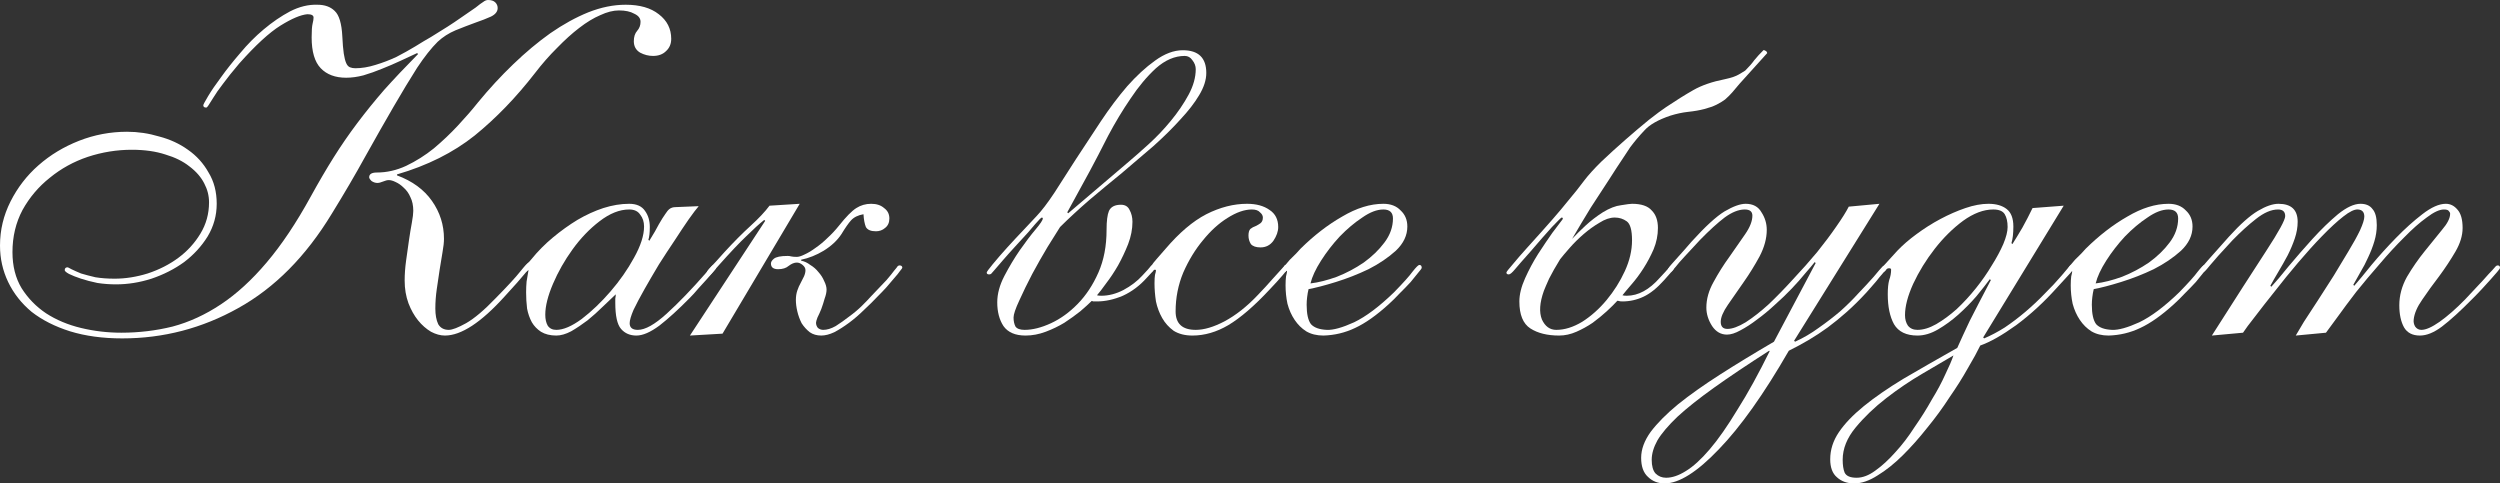
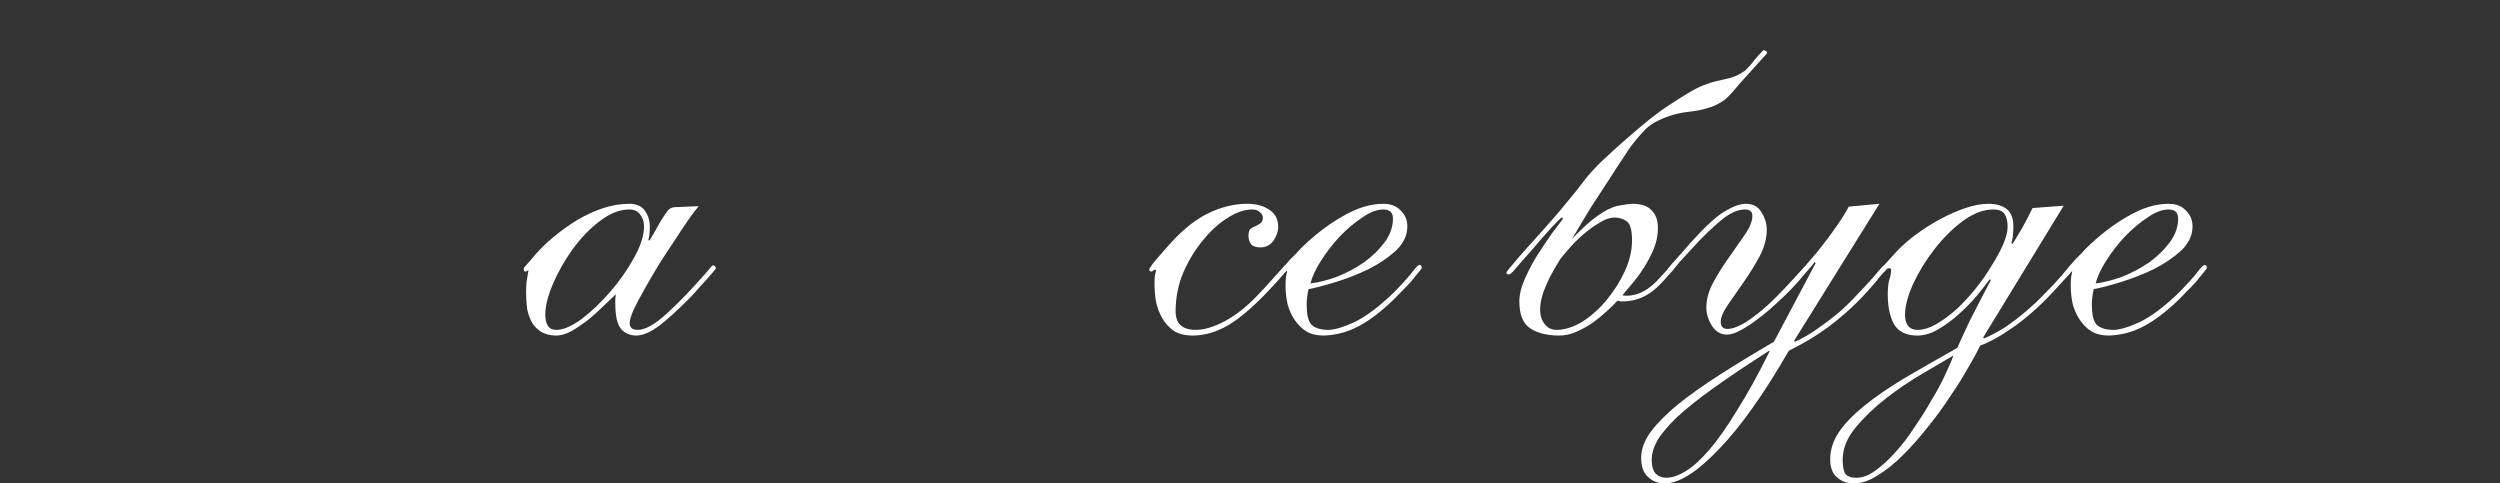
<svg xmlns="http://www.w3.org/2000/svg" viewBox="0 0 362 70" fill="none">
  <rect x="0" y="0" width="362" height="70" fill="#333333" stroke="none" />
-   <path d="M60.399 7.686C59.705 8.007 58.918 8.373 58.038 8.784C57.159 9.196 56.257 9.585 55.331 9.951C54.452 10.317 53.549 10.637 52.623 10.912C51.744 11.141 50.911 11.255 50.124 11.255C48.55 11.255 47.324 10.797 46.444 9.882C45.565 8.967 45.126 7.48 45.126 5.422C45.126 4.461 45.172 3.797 45.264 3.431C45.357 3.065 45.403 2.768 45.403 2.539C45.403 2.219 45.102 2.059 44.501 2.059C43.529 2.15 42.233 2.699 40.613 3.706C38.993 4.712 37.003 6.542 34.642 9.196C33.67 10.34 32.884 11.324 32.282 12.147C31.68 12.925 31.218 13.588 30.893 14.137C30.57 14.641 30.338 15.007 30.199 15.235C30.061 15.464 29.945 15.578 29.852 15.578C29.575 15.578 29.436 15.464 29.436 15.235C29.436 15.144 29.667 14.709 30.13 13.931C30.593 13.154 31.218 12.239 32.004 11.186C32.791 10.088 33.717 8.922 34.781 7.686C35.846 6.405 36.98 5.261 38.183 4.255C39.433 3.203 40.706 2.333 42.002 1.647C43.343 0.961 44.663 0.641 45.959 0.686C47.023 0.686 47.856 0.984 48.458 1.578C49.106 2.173 49.476 3.409 49.569 5.284C49.615 6.291 49.684 7.114 49.777 7.755C49.87 8.35 49.985 8.807 50.124 9.127C50.263 9.448 50.448 9.654 50.679 9.745C50.911 9.837 51.165 9.882 51.443 9.882C52.369 9.882 53.34 9.722 54.359 9.402C55.423 9.082 56.441 8.693 57.413 8.235C58.386 7.732 59.288 7.229 60.121 6.726C61 6.176 61.764 5.719 62.412 5.353C64.217 4.255 65.606 3.363 66.578 2.676C67.596 1.99 68.359 1.464 68.868 1.098C69.377 0.686 69.748 0.412 69.979 0.275C70.21 0.092 70.442 0 70.674 0C71.136 0 71.483 0.114 71.715 0.343C71.946 0.572 72.062 0.846 72.062 1.167C72.062 1.67 71.738 2.082 71.09 2.402C70.488 2.676 69.725 2.974 68.799 3.294C67.919 3.614 66.971 3.98 65.953 4.392C64.981 4.804 64.124 5.353 63.384 6.039C62.458 6.954 61.463 8.212 60.399 9.814C59.38 11.415 58.246 13.291 56.997 15.441C55.747 17.591 54.382 19.993 52.901 22.647C51.466 25.255 49.846 28.023 48.041 30.951C44.292 37.127 39.78 41.68 34.504 44.608C29.274 47.536 23.674 49 17.703 49C14.88 49 12.357 48.657 10.136 47.971C7.961 47.284 6.109 46.346 4.582 45.157C3.101 43.922 1.967 42.48 1.18 40.833C0.393 39.186 0 37.425 0 35.549C0 33.307 0.509 31.18 1.527 29.167C2.546 27.154 3.888 25.415 5.554 23.951C7.266 22.441 9.233 21.252 11.455 20.382C13.676 19.513 15.991 19.078 18.397 19.078C19.971 19.078 21.521 19.307 23.049 19.765C24.622 20.176 26.011 20.817 27.214 21.686C28.464 22.556 29.459 23.654 30.199 24.98C30.986 26.262 31.38 27.771 31.38 29.51C31.38 31.203 30.94 32.781 30.061 34.245C29.181 35.663 28.047 36.899 26.659 37.951C25.27 38.958 23.697 39.758 21.938 40.353C20.225 40.902 18.513 41.176 16.801 41.176C15.875 41.176 14.972 41.108 14.093 40.971C13.214 40.788 12.427 40.582 11.733 40.353C11.038 40.124 10.46 39.895 9.997 39.667C9.58 39.438 9.372 39.255 9.372 39.118C9.372 38.843 9.511 38.706 9.789 38.706C9.835 38.706 10.02 38.797 10.344 38.98C10.714 39.163 11.177 39.369 11.733 39.598C12.334 39.781 13.029 39.964 13.815 40.147C14.648 40.284 15.574 40.353 16.592 40.353C18.166 40.353 19.763 40.101 21.383 39.598C23.049 39.049 24.53 38.294 25.826 37.333C27.122 36.373 28.186 35.206 29.019 33.833C29.852 32.461 30.269 30.951 30.269 29.304C30.269 28.343 30.037 27.428 29.575 26.559C29.112 25.644 28.394 24.82 27.422 24.088C26.497 23.356 25.34 22.784 23.951 22.373C22.563 21.915 20.943 21.686 19.092 21.686C16.916 21.686 14.787 22.029 12.705 22.716C10.668 23.402 8.84 24.409 7.22 25.735C5.6 27.016 4.281 28.572 3.263 30.402C2.291 32.232 1.805 34.268 1.805 36.51C1.805 38.523 2.245 40.261 3.124 41.725C4.05 43.19 5.23 44.402 6.665 45.363C8.146 46.324 9.835 47.033 11.733 47.49C13.63 47.948 15.574 48.176 17.564 48.176C20.11 48.176 22.586 47.879 24.993 47.284C27.399 46.644 29.736 45.569 32.004 44.059C34.272 42.549 36.471 40.536 38.6 38.02C40.775 35.458 42.904 32.278 44.986 28.48C46.144 26.376 47.255 24.477 48.319 22.784C49.383 21.091 50.517 19.444 51.721 17.843C52.924 16.242 54.22 14.641 55.608 13.039C57.043 11.438 58.686 9.699 60.538 7.824L60.399 7.686ZM57.483 25.392C59.705 26.216 61.394 27.451 62.551 29.098C63.708 30.745 64.287 32.575 64.287 34.588C64.287 35.092 64.217 35.732 64.078 36.51C63.939 37.288 63.8 38.134 63.661 39.049C63.523 39.964 63.384 40.902 63.245 41.863C63.106 42.824 63.037 43.761 63.037 44.676C63.037 45.592 63.176 46.346 63.453 46.941C63.777 47.49 64.287 47.765 64.981 47.765C65.49 47.765 66.323 47.444 67.48 46.804C68.683 46.118 70.118 44.905 71.784 43.167C73.497 41.428 74.677 40.147 75.325 39.324C76.019 38.454 76.436 38.02 76.575 38.02C76.806 38.02 76.921 38.157 76.921 38.431C76.921 38.523 76.621 38.912 76.019 39.598C75.464 40.284 74.492 41.382 73.103 42.892C69.678 46.69 66.786 48.588 64.425 48.588C63.777 48.588 63.106 48.405 62.412 48.039C61.718 47.627 61.093 47.078 60.538 46.392C59.982 45.706 59.519 44.882 59.149 43.922C58.779 42.915 58.594 41.817 58.594 40.627C58.594 39.712 58.663 38.752 58.802 37.745C58.941 36.693 59.08 35.709 59.218 34.794C59.357 33.833 59.496 32.987 59.635 32.255C59.774 31.477 59.843 30.905 59.843 30.539C59.843 29.762 59.705 29.098 59.427 28.549C59.195 28 58.871 27.543 58.455 27.177C58.084 26.811 57.691 26.536 57.275 26.353C56.904 26.17 56.581 26.078 56.303 26.078C56.071 26.078 55.794 26.147 55.469 26.284C55.146 26.422 54.868 26.49 54.636 26.49C54.359 26.49 54.081 26.399 53.803 26.216C53.572 25.987 53.456 25.804 53.456 25.667C53.456 25.209 53.827 24.98 54.567 24.98C56.002 24.98 57.413 24.66 58.802 24.02C60.237 23.333 61.579 22.487 62.828 21.48C64.078 20.428 65.235 19.33 66.3 18.186C67.41 16.997 68.382 15.876 69.216 14.824C70.835 12.856 72.525 11.026 74.284 9.333C76.088 7.595 77.894 6.085 79.698 4.804C81.55 3.523 83.378 2.516 85.183 1.784C87.034 1.052 88.839 0.686 90.598 0.686C92.635 0.686 94.231 1.144 95.388 2.059C96.592 2.974 97.193 4.163 97.193 5.627C97.193 6.359 96.939 6.954 96.43 7.412C95.967 7.869 95.342 8.098 94.555 8.098C93.907 8.098 93.282 7.938 92.681 7.618C92.079 7.252 91.778 6.703 91.778 5.971C91.778 5.33 91.94 4.827 92.264 4.461C92.588 4.095 92.75 3.66 92.75 3.157C92.75 2.654 92.449 2.265 91.848 1.99C91.292 1.67 90.552 1.51 89.626 1.51C88.793 1.51 87.891 1.739 86.918 2.196C85.947 2.608 84.928 3.225 83.864 4.049C82.846 4.827 81.781 5.788 80.671 6.931C79.56 8.029 78.495 9.242 77.477 10.569C74.746 14.091 71.831 17.111 68.73 19.627C65.629 22.098 61.88 23.974 57.483 25.255V25.392Z" fill="white" />
  <path d="M101.173 29.853C100.849 30.219 100.363 30.86 99.715 31.774C99.114 32.644 98.442 33.65 97.702 34.794C96.962 35.892 96.198 37.059 95.411 38.294C94.671 39.529 93.976 40.719 93.328 41.863C92.68 43.007 92.148 44.013 91.731 44.882C91.361 45.752 91.176 46.392 91.176 46.804C91.176 47.444 91.57 47.765 92.356 47.765C93.421 47.765 94.809 46.987 96.522 45.431C98.281 43.83 100.178 41.863 102.215 39.529C102.631 39.026 102.886 38.729 102.978 38.637C103.071 38.5 103.163 38.431 103.256 38.431C103.395 38.431 103.487 38.477 103.534 38.569C103.626 38.66 103.672 38.752 103.672 38.843C103.672 38.889 103.534 39.072 103.256 39.392C103.025 39.667 102.724 40.01 102.353 40.422C101.983 40.833 101.567 41.291 101.104 41.794C100.687 42.297 100.271 42.755 99.854 43.167C98.234 44.814 96.776 46.141 95.481 47.147C94.184 48.108 93.074 48.588 92.148 48.588C91.222 48.588 90.482 48.268 89.927 47.627C89.371 46.987 89.094 45.729 89.094 43.853C89.094 43.624 89.094 43.418 89.094 43.235C89.14 43.007 89.163 42.801 89.163 42.618C88.654 43.121 88.029 43.716 87.288 44.402C86.594 45.088 85.854 45.752 85.067 46.392C84.28 46.987 83.493 47.513 82.707 47.971C81.92 48.382 81.202 48.588 80.554 48.588C79.675 48.588 78.934 48.405 78.333 48.039C77.778 47.673 77.338 47.216 77.014 46.667C76.69 46.072 76.458 45.408 76.32 44.676C76.227 43.899 76.181 43.121 76.181 42.343C76.181 41.794 76.204 41.268 76.25 40.765C76.343 40.216 76.435 39.667 76.528 39.118C76.435 39.118 76.366 39.163 76.32 39.255C76.273 39.301 76.204 39.324 76.111 39.324C75.926 39.324 75.834 39.209 75.834 38.98C75.834 38.843 75.903 38.706 76.042 38.569C76.181 38.431 76.481 38.088 76.944 37.539C77.87 36.395 78.911 35.343 80.069 34.382C81.225 33.422 82.406 32.575 83.609 31.843C84.859 31.111 86.108 30.539 87.358 30.128C88.654 29.716 89.903 29.51 91.107 29.51C92.171 29.51 92.935 29.853 93.398 30.539C93.861 31.18 94.092 31.957 94.092 32.873C94.092 33.696 94.022 34.314 93.884 34.725L94.022 34.863C94.624 33.902 95.087 33.101 95.411 32.461C95.781 31.82 96.082 31.34 96.314 31.02C96.545 30.654 96.753 30.402 96.939 30.265C97.17 30.082 97.471 29.99 97.841 29.99L101.173 29.853ZM78.957 45.569C78.957 46.209 79.073 46.735 79.305 47.147C79.582 47.559 79.999 47.765 80.554 47.765C81.573 47.765 82.799 47.239 84.234 46.186C85.668 45.088 87.057 43.761 88.399 42.206C89.742 40.65 90.875 39.026 91.801 37.333C92.773 35.595 93.259 34.085 93.259 32.804C93.259 32.118 93.074 31.546 92.704 31.088C92.379 30.585 91.847 30.333 91.107 30.333C89.718 30.333 88.284 30.905 86.802 32.049C85.368 33.147 84.072 34.497 82.915 36.098C81.758 37.699 80.809 39.369 80.069 41.108C79.328 42.846 78.957 44.333 78.957 45.569Z" fill="white" />
-   <path d="M126.837 33.49C126.097 33.49 125.611 33.284 125.379 32.873C125.194 32.415 125.079 31.797 125.032 31.02C124.246 31.157 123.644 31.454 123.227 31.912C122.857 32.324 122.394 32.987 121.839 33.902C121.237 34.817 120.381 35.618 119.27 36.304C118.206 36.944 117.118 37.379 116.007 37.608V37.745C116.47 37.837 116.91 38.042 117.326 38.363C117.789 38.637 118.183 38.98 118.507 39.392C118.877 39.804 119.154 40.239 119.34 40.696C119.571 41.154 119.686 41.565 119.686 41.931C119.686 42.297 119.594 42.732 119.409 43.235C119.27 43.739 119.108 44.242 118.923 44.745C118.738 45.203 118.553 45.614 118.368 45.98C118.229 46.346 118.159 46.598 118.159 46.735C118.159 47.01 118.252 47.261 118.437 47.49C118.668 47.673 118.923 47.765 119.201 47.765C119.756 47.765 120.358 47.582 121.006 47.216C121.653 46.804 122.302 46.346 122.95 45.843C123.644 45.34 124.269 44.814 124.824 44.265C125.379 43.716 125.819 43.258 126.143 42.892C127.115 41.886 127.856 41.108 128.364 40.559C128.874 39.964 129.244 39.507 129.475 39.186C129.753 38.866 129.915 38.66 129.961 38.569C130.054 38.477 130.147 38.431 130.239 38.431C130.517 38.431 130.655 38.546 130.655 38.775C130.655 38.82 130.54 38.98 130.309 39.255C130.123 39.529 129.845 39.873 129.475 40.284C129.151 40.65 128.781 41.085 128.364 41.588C127.948 42.046 127.531 42.48 127.115 42.892C126.513 43.533 125.842 44.196 125.102 44.882C124.407 45.569 123.69 46.186 122.95 46.735C122.209 47.284 121.492 47.742 120.797 48.108C120.103 48.428 119.478 48.588 118.923 48.588C118.275 48.588 117.719 48.428 117.257 48.108C116.794 47.742 116.4 47.307 116.076 46.804C115.799 46.255 115.591 45.683 115.452 45.088C115.313 44.493 115.243 43.944 115.243 43.441C115.243 42.938 115.313 42.48 115.452 42.069C115.591 41.657 115.752 41.291 115.938 40.971C116.123 40.605 116.285 40.284 116.424 40.01C116.562 39.69 116.632 39.392 116.632 39.118C116.632 38.843 116.493 38.592 116.216 38.363C115.938 38.134 115.66 38.02 115.382 38.02C115.012 38.02 114.619 38.18 114.202 38.5C113.832 38.82 113.323 38.98 112.675 38.98C111.981 38.98 111.633 38.706 111.633 38.157C111.633 37.928 111.772 37.699 112.05 37.471C112.374 37.196 113.045 37.059 114.063 37.059C114.249 37.059 114.41 37.082 114.549 37.127C114.734 37.173 115.012 37.196 115.382 37.196C115.66 37.196 116.03 37.082 116.493 36.853C117.002 36.624 117.534 36.304 118.09 35.892C118.692 35.48 119.27 35 119.826 34.451C120.427 33.902 120.983 33.307 121.492 32.667C122.51 31.386 123.343 30.539 123.991 30.128C124.639 29.716 125.356 29.51 126.143 29.51C126.93 29.51 127.555 29.716 128.018 30.128C128.526 30.494 128.781 30.997 128.781 31.637C128.781 32.232 128.573 32.69 128.156 33.01C127.786 33.33 127.346 33.49 126.837 33.49ZM110.8 31.98L110.662 31.843C109.967 32.392 109.111 33.17 108.093 34.176C107.075 35.137 105.733 36.556 104.066 38.431C103.696 38.843 103.372 39.209 103.094 39.529C102.863 39.804 102.701 39.941 102.608 39.941C102.423 39.941 102.331 39.804 102.331 39.529C102.331 39.346 102.516 39.072 102.886 38.706C103.256 38.34 103.927 37.608 104.899 36.51C106.242 35.046 107.491 33.788 108.648 32.735C109.852 31.637 110.777 30.654 111.425 29.784L115.799 29.51L104.622 48.314L99.901 48.588L110.8 31.98Z" fill="white" />
-   <path d="M163.98 32.118C163.98 33.17 163.771 34.245 163.355 35.343C162.938 36.395 162.452 37.425 161.897 38.431C161.341 39.392 160.763 40.261 160.161 41.039C159.606 41.817 159.166 42.389 158.842 42.755C158.981 42.801 159.189 42.824 159.467 42.824C160.531 42.824 161.596 42.549 162.661 42C163.771 41.405 164.697 40.696 165.438 39.873C166.085 39.186 166.456 38.775 166.548 38.637C166.641 38.5 166.733 38.431 166.826 38.431C167.057 38.431 167.173 38.546 167.173 38.775C167.173 38.912 167.081 39.095 166.895 39.324C166.71 39.507 166.433 39.804 166.062 40.216C165.044 41.359 163.887 42.229 162.591 42.824C161.295 43.373 160.046 43.647 158.842 43.647C158.611 43.647 158.425 43.647 158.287 43.647C158.194 43.601 158.125 43.578 158.078 43.578C157.662 43.99 157.107 44.493 156.412 45.088C155.718 45.637 154.954 46.186 154.121 46.735C153.288 47.239 152.386 47.673 151.414 48.039C150.442 48.405 149.47 48.588 148.498 48.588C147.017 48.588 145.952 48.131 145.304 47.216C144.703 46.301 144.402 45.157 144.402 43.784C144.402 42.549 144.749 41.268 145.443 39.941C146.137 38.614 146.878 37.379 147.665 36.235C148.498 35.046 149.262 34.039 149.956 33.216C150.65 32.392 150.997 31.866 150.997 31.637C150.997 31.546 150.951 31.5 150.858 31.5C150.766 31.5 150.442 31.82 149.887 32.461C149.377 33.101 148.521 34.062 147.318 35.343C146.392 36.35 145.675 37.15 145.166 37.745C144.656 38.34 144.263 38.797 143.986 39.118C143.754 39.392 143.592 39.575 143.5 39.667C143.407 39.712 143.314 39.735 143.222 39.735C142.99 39.735 142.875 39.644 142.875 39.461C142.875 39.369 143.175 38.958 143.777 38.225C144.379 37.493 145.073 36.693 145.86 35.824C146.693 34.908 147.503 34.039 148.29 33.216C149.123 32.346 149.725 31.706 150.095 31.294C150.835 30.516 151.691 29.395 152.663 27.931C153.636 26.422 154.677 24.797 155.787 23.059C156.945 21.274 158.148 19.444 159.398 17.569C160.647 15.693 161.92 14 163.216 12.49C164.558 10.98 165.9 9.745 167.243 8.784C168.631 7.778 169.973 7.274 171.269 7.274C173.537 7.274 174.671 8.373 174.671 10.569C174.671 11.575 174.324 12.65 173.63 13.794C172.982 14.892 172.079 16.059 170.922 17.294C169.811 18.529 168.515 19.81 167.034 21.137C165.553 22.418 164.026 23.722 162.452 25.049C160.879 26.33 159.305 27.634 157.732 28.961C156.204 30.288 154.792 31.591 153.496 32.873C153.08 33.513 152.478 34.474 151.691 35.755C150.951 36.99 150.21 38.294 149.47 39.667C148.776 40.993 148.151 42.275 147.595 43.51C147.04 44.699 146.762 45.523 146.762 45.98C146.762 46.484 146.855 46.918 147.04 47.284C147.272 47.605 147.711 47.765 148.359 47.765C149.516 47.765 150.789 47.444 152.178 46.804C153.566 46.163 154.862 45.225 156.065 43.99C157.268 42.755 158.264 41.245 159.05 39.461C159.837 37.676 160.231 35.618 160.231 33.284C160.231 32.003 160.346 31.088 160.578 30.539C160.856 29.945 161.434 29.647 162.313 29.647C162.915 29.647 163.332 29.899 163.563 30.402C163.841 30.905 163.98 31.477 163.98 32.118ZM154.538 30.745L154.677 30.882L163.216 23.608C164.142 22.83 165.183 21.915 166.34 20.863C167.497 19.81 168.561 18.69 169.534 17.5C170.552 16.265 171.408 15.007 172.102 13.726C172.796 12.444 173.143 11.209 173.143 10.02C173.143 9.562 172.982 9.127 172.657 8.716C172.38 8.304 172.01 8.098 171.547 8.098C170.112 8.098 168.724 8.693 167.381 9.882C166.085 11.072 164.859 12.536 163.702 14.274C162.545 15.967 161.457 17.774 160.439 19.696C159.467 21.618 158.588 23.31 157.801 24.774L154.538 30.745Z" fill="white" />
  <path d="M186.126 38.363C186.404 38.363 186.543 38.5 186.543 38.775C186.543 38.866 186.265 39.232 185.71 39.873C185.201 40.467 184.576 41.154 183.835 41.931C181.614 44.31 179.624 46.026 177.865 47.078C176.152 48.085 174.417 48.588 172.658 48.588C171.594 48.588 170.691 48.359 169.951 47.902C169.256 47.399 168.701 46.781 168.284 46.049C167.868 45.317 167.567 44.516 167.382 43.647C167.243 42.732 167.173 41.863 167.173 41.039C167.173 40.49 167.197 40.078 167.243 39.804C167.335 39.484 167.382 39.278 167.382 39.186C167.382 39.095 167.335 39.049 167.243 39.049C167.15 39.049 167.058 39.095 166.965 39.186C166.919 39.278 166.85 39.324 166.757 39.324C166.525 39.324 166.41 39.209 166.41 38.98C166.41 38.935 166.433 38.889 166.479 38.843C166.525 38.752 166.618 38.614 166.757 38.431C166.896 38.203 167.127 37.905 167.451 37.539C167.775 37.173 168.215 36.67 168.77 36.029C170.761 33.696 172.727 32.026 174.671 31.02C176.661 30.013 178.629 29.51 180.572 29.51C181.915 29.51 183.002 29.807 183.835 30.402C184.668 30.951 185.085 31.774 185.085 32.873C185.085 33.513 184.853 34.176 184.391 34.863C183.928 35.503 183.303 35.824 182.516 35.824C181.868 35.824 181.405 35.663 181.128 35.343C180.896 34.977 180.78 34.565 180.78 34.108C180.78 33.65 180.873 33.33 181.058 33.147C181.29 32.964 181.544 32.827 181.822 32.735C182.1 32.598 182.331 32.461 182.516 32.324C182.748 32.141 182.863 31.866 182.863 31.5C182.863 31.226 182.725 30.974 182.447 30.745C182.215 30.471 181.822 30.333 181.267 30.333C180.202 30.333 179.022 30.745 177.726 31.569C176.476 32.346 175.296 33.422 174.185 34.794C173.075 36.121 172.126 37.676 171.339 39.461C170.599 41.245 170.228 43.121 170.228 45.088C170.228 46.873 171.2 47.765 173.144 47.765C174.347 47.765 175.736 47.353 177.31 46.529C178.929 45.66 180.503 44.425 182.03 42.824C182.956 41.863 183.673 41.085 184.182 40.49C184.738 39.895 185.131 39.461 185.363 39.186C185.64 38.866 185.826 38.66 185.918 38.569C186.011 38.431 186.08 38.363 186.126 38.363Z" fill="white" />
  <path d="M203.782 32.804C203.782 34.085 203.227 35.252 202.116 36.304C201.005 37.31 199.686 38.203 198.159 38.98C196.631 39.712 195.058 40.33 193.438 40.833C191.818 41.337 190.499 41.68 189.481 41.863C189.388 42.229 189.319 42.618 189.273 43.029C189.226 43.395 189.203 43.761 189.203 44.127C189.203 45.454 189.411 46.392 189.828 46.941C190.291 47.444 191.054 47.719 192.119 47.765C193.044 47.81 194.364 47.444 196.076 46.667C197.788 45.843 199.709 44.402 201.838 42.343C203.18 40.971 204.083 39.964 204.546 39.324C205.055 38.683 205.379 38.363 205.518 38.363C205.749 38.363 205.865 38.5 205.865 38.775C205.865 38.866 205.703 39.095 205.379 39.461C205.101 39.827 204.731 40.284 204.268 40.833C203.805 41.337 203.273 41.886 202.671 42.48C202.116 43.075 201.584 43.601 201.075 44.059C199.316 45.66 197.696 46.804 196.215 47.49C194.78 48.176 193.253 48.542 191.633 48.588C190.661 48.588 189.828 48.382 189.134 47.971C188.486 47.559 187.93 47.01 187.468 46.324C187.005 45.637 186.657 44.859 186.426 43.99C186.241 43.121 186.149 42.229 186.149 41.314C186.149 40.81 186.172 40.376 186.218 40.01C186.31 39.644 186.357 39.415 186.357 39.324C186.357 39.278 186.333 39.232 186.287 39.186C186.149 39.324 186.079 39.392 186.079 39.392C186.033 39.392 185.963 39.346 185.871 39.255C185.778 39.163 185.732 39.072 185.732 38.98C185.732 38.935 185.825 38.775 186.01 38.5C186.241 38.225 186.495 37.928 186.773 37.608C187.097 37.288 187.398 36.99 187.676 36.716C187.953 36.395 188.162 36.167 188.301 36.029C190.244 34.108 192.258 32.552 194.34 31.363C196.423 30.128 198.413 29.51 200.311 29.51C201.375 29.51 202.208 29.83 202.81 30.471C203.458 31.065 203.782 31.843 203.782 32.804ZM200.311 30.333C199.385 30.333 198.367 30.722 197.256 31.5C196.145 32.232 195.058 33.147 193.994 34.245C192.975 35.343 192.073 36.51 191.286 37.745C190.499 38.98 189.99 40.078 189.758 41.039C190.916 40.902 192.188 40.582 193.577 40.078C194.965 39.529 196.261 38.843 197.464 38.02C198.668 37.15 199.663 36.19 200.45 35.137C201.283 34.039 201.7 32.873 201.7 31.637C201.7 30.768 201.237 30.333 200.311 30.333Z" fill="white" />
-   <path d="M218.476 39.735C218.245 39.735 218.129 39.644 218.129 39.461C218.129 39.369 218.43 38.98 219.031 38.294C219.633 37.562 220.327 36.761 221.114 35.892C221.901 35.023 222.642 34.199 223.336 33.422C224.076 32.598 224.562 32.049 224.794 31.774C225.673 30.768 226.46 29.83 227.154 28.961C227.894 28.091 228.658 27.131 229.445 26.078C230 25.346 230.81 24.454 231.875 23.402C232.986 22.35 234.143 21.297 235.346 20.245C236.549 19.193 237.683 18.232 238.748 17.363C239.858 16.493 240.692 15.876 241.247 15.51C242.682 14.549 244.001 13.726 245.204 13.039C246.407 12.353 247.935 11.827 249.786 11.461C250.665 11.278 251.338 11.049 251.8 10.774C252.262 10.5 252.562 10.317 252.702 10.226C253.257 9.676 253.697 9.173 254.02 8.716C254.393 8.258 254.83 7.778 255.34 7.274C255.387 7.229 255.48 7.252 255.618 7.343C255.757 7.389 255.85 7.503 255.895 7.686L251.87 12.147C251.498 12.605 251.153 13.016 250.827 13.382C250.502 13.748 250.157 14.091 249.786 14.412C249.416 14.686 249 14.938 248.536 15.167C248.074 15.395 247.495 15.601 246.801 15.784C246.107 15.967 245.32 16.105 244.44 16.196C243.607 16.288 242.751 16.471 241.872 16.745C240.113 17.34 238.863 18.049 238.123 18.873C237.382 19.65 236.688 20.474 236.04 21.343C235.901 21.572 235.554 22.098 234.999 22.922C234.444 23.745 233.773 24.774 232.986 26.01C232.199 27.199 231.32 28.549 230.347 30.059C229.422 31.569 228.519 33.078 227.64 34.588C228.242 33.948 228.89 33.307 229.584 32.667C230.325 31.98 231.157 31.34 232.083 30.745C233.055 30.15 233.935 29.807 234.721 29.716C235.554 29.578 236.087 29.51 236.318 29.51C237.66 29.51 238.609 29.83 239.165 30.471C239.766 31.065 240.067 31.912 240.067 33.01C240.067 34.062 239.858 35.092 239.442 36.098C239.025 37.059 238.54 37.974 237.984 38.843C237.429 39.712 236.85 40.49 236.249 41.176C235.693 41.817 235.254 42.343 234.929 42.755C235.069 42.801 235.277 42.824 235.554 42.824C237.22 42.824 238.817 41.954 240.345 40.216C240.993 39.529 241.409 39.072 241.594 38.843C241.826 38.569 241.964 38.431 242.011 38.431C242.288 38.431 242.427 38.546 242.427 38.775C242.427 38.912 242.265 39.141 241.941 39.461C241.664 39.781 241.34 40.147 240.97 40.559C239.951 41.703 238.956 42.503 237.984 42.961C237.012 43.418 235.994 43.647 234.929 43.647C234.698 43.647 234.513 43.624 234.374 43.578C234.281 43.533 234.212 43.533 234.166 43.578C233.796 43.99 233.286 44.493 232.638 45.088C232.037 45.637 231.366 46.186 230.625 46.735C229.885 47.239 229.098 47.673 228.265 48.039C227.432 48.405 226.599 48.588 225.766 48.588C224.053 48.588 222.665 48.245 221.6 47.559C220.536 46.873 220.004 45.569 220.004 43.647C220.004 42.641 220.281 41.52 220.837 40.284C221.392 39.049 222.017 37.882 222.711 36.784C223.452 35.641 224.146 34.611 224.794 33.696C225.488 32.781 225.974 32.141 226.251 31.774C226.344 31.591 226.298 31.5 226.113 31.5C226.066 31.5 225.603 31.957 224.724 32.873C223.891 33.788 222.85 34.977 221.6 36.441C220.536 37.631 219.795 38.477 219.379 38.98C218.962 39.484 218.661 39.735 218.476 39.735ZM233.819 31.5C233.125 31.5 232.384 31.752 231.597 32.255C230.81 32.712 230.047 33.261 229.306 33.902C228.566 34.542 227.894 35.206 227.293 35.892C226.691 36.578 226.228 37.127 225.905 37.539C225.256 38.592 224.724 39.529 224.308 40.353C223.938 41.176 223.683 41.771 223.544 42.137C222.942 43.83 222.85 45.203 223.266 46.255C223.729 47.261 224.423 47.765 225.349 47.765C226.553 47.765 227.802 47.376 229.098 46.598C230.394 45.775 231.574 44.722 232.638 43.441C233.703 42.16 234.583 40.765 235.277 39.255C235.971 37.745 236.318 36.258 236.318 34.794C236.318 33.33 236.064 32.415 235.554 32.049C235.045 31.683 234.467 31.5 233.819 31.5Z" fill="white" />
+   <path d="M218.476 39.735C218.245 39.735 218.129 39.644 218.129 39.461C218.129 39.369 218.43 38.98 219.031 38.294C219.633 37.562 220.327 36.761 221.114 35.892C221.901 35.023 222.642 34.199 223.336 33.422C224.076 32.598 224.562 32.049 224.794 31.774C225.673 30.768 226.46 29.83 227.154 28.961C227.894 28.091 228.658 27.131 229.445 26.078C230 25.346 230.81 24.454 231.875 23.402C232.986 22.35 234.143 21.297 235.346 20.245C236.549 19.193 237.683 18.232 238.748 17.363C239.858 16.493 240.692 15.876 241.247 15.51C242.682 14.549 244.001 13.726 245.204 13.039C246.407 12.353 247.935 11.827 249.786 11.461C250.665 11.278 251.338 11.049 251.8 10.774C252.262 10.5 252.562 10.317 252.702 10.226C253.257 9.676 253.697 9.173 254.02 8.716C254.393 8.258 254.83 7.778 255.34 7.274C255.387 7.229 255.48 7.252 255.618 7.343C255.757 7.389 255.85 7.503 255.895 7.686L251.87 12.147C251.498 12.605 251.153 13.016 250.827 13.382C250.502 13.748 250.157 14.091 249.786 14.412C249.416 14.686 249 14.938 248.536 15.167C248.074 15.395 247.495 15.601 246.801 15.784C246.107 15.967 245.32 16.105 244.44 16.196C243.607 16.288 242.751 16.471 241.872 16.745C240.113 17.34 238.863 18.049 238.123 18.873C237.382 19.65 236.688 20.474 236.04 21.343C235.901 21.572 235.554 22.098 234.999 22.922C234.444 23.745 233.773 24.774 232.986 26.01C232.199 27.199 231.32 28.549 230.347 30.059C229.422 31.569 228.519 33.078 227.64 34.588C228.242 33.948 228.89 33.307 229.584 32.667C230.325 31.98 231.157 31.34 232.083 30.745C233.055 30.15 233.935 29.807 234.721 29.716C235.554 29.578 236.087 29.51 236.318 29.51C237.66 29.51 238.609 29.83 239.165 30.471C239.766 31.065 240.067 31.912 240.067 33.01C240.067 34.062 239.858 35.092 239.442 36.098C239.025 37.059 238.54 37.974 237.984 38.843C237.429 39.712 236.85 40.49 236.249 41.176C235.693 41.817 235.254 42.343 234.929 42.755C235.069 42.801 235.277 42.824 235.554 42.824C237.22 42.824 238.817 41.954 240.345 40.216C240.993 39.529 241.409 39.072 241.594 38.843C241.826 38.569 241.964 38.431 242.011 38.431C242.288 38.431 242.427 38.546 242.427 38.775C242.427 38.912 242.265 39.141 241.941 39.461C241.664 39.781 241.34 40.147 240.97 40.559C239.951 41.703 238.956 42.503 237.984 42.961C237.012 43.418 235.994 43.647 234.929 43.647C234.698 43.647 234.513 43.624 234.374 43.578C234.281 43.533 234.212 43.533 234.166 43.578C233.796 43.99 233.286 44.493 232.638 45.088C232.037 45.637 231.366 46.186 230.625 46.735C229.885 47.239 229.098 47.673 228.265 48.039C227.432 48.405 226.599 48.588 225.766 48.588C224.053 48.588 222.665 48.245 221.6 47.559C220.536 46.873 220.004 45.569 220.004 43.647C220.004 42.641 220.281 41.52 220.837 40.284C221.392 39.049 222.017 37.882 222.711 36.784C223.452 35.641 224.146 34.611 224.794 33.696C225.488 32.781 225.974 32.141 226.251 31.774C226.344 31.591 226.298 31.5 226.113 31.5C226.066 31.5 225.603 31.957 224.724 32.873C223.891 33.788 222.85 34.977 221.6 36.441C220.536 37.631 219.795 38.477 219.379 38.98C218.962 39.484 218.661 39.735 218.476 39.735M233.819 31.5C233.125 31.5 232.384 31.752 231.597 32.255C230.81 32.712 230.047 33.261 229.306 33.902C228.566 34.542 227.894 35.206 227.293 35.892C226.691 36.578 226.228 37.127 225.905 37.539C225.256 38.592 224.724 39.529 224.308 40.353C223.938 41.176 223.683 41.771 223.544 42.137C222.942 43.83 222.85 45.203 223.266 46.255C223.729 47.261 224.423 47.765 225.349 47.765C226.553 47.765 227.802 47.376 229.098 46.598C230.394 45.775 231.574 44.722 232.638 43.441C233.703 42.16 234.583 40.765 235.277 39.255C235.971 37.745 236.318 36.258 236.318 34.794C236.318 33.33 236.064 32.415 235.554 32.049C235.045 31.683 234.467 31.5 233.819 31.5Z" fill="white" />
  <path d="M272.142 29.51L259.785 49.343L259.925 49.48C261.127 48.931 262.262 48.268 263.325 47.49C264.438 46.712 265.478 45.912 266.45 45.088C267.423 44.219 268.303 43.35 269.087 42.48C269.923 41.611 270.663 40.81 271.31 40.078C271.957 39.301 272.35 38.843 272.49 38.706C272.63 38.523 272.79 38.431 272.975 38.431C273.16 38.431 273.252 38.546 273.252 38.775C273.252 38.82 273.137 38.98 272.908 39.255C272.723 39.484 272.467 39.781 272.142 40.147C271.865 40.513 271.54 40.902 271.17 41.314C270.848 41.68 270.545 42.023 270.267 42.343C269.298 43.395 268.348 44.333 267.423 45.157C266.498 45.98 265.57 46.735 264.645 47.422C263.765 48.062 262.863 48.657 261.938 49.206C261.012 49.755 260.04 50.281 259.022 50.784C255.412 57.052 252.032 61.81 248.886 65.059C245.739 68.353 243.124 70 241.041 70C240.069 70 239.259 69.68 238.611 69.039C237.963 68.445 237.639 67.529 237.639 66.294C237.639 65.059 238.102 63.801 239.028 62.52C240 61.239 241.319 59.912 242.985 58.539C244.697 57.167 246.734 55.725 249.094 54.216C251.455 52.706 254.048 51.127 256.87 49.48L262.91 38.088L262.77 37.951C262.447 38.363 261.985 38.912 261.382 39.598C260.827 40.284 260.18 41.016 259.438 41.794C258.697 42.572 257.887 43.35 257.007 44.127C256.175 44.905 255.32 45.614 254.44 46.255C253.607 46.895 252.798 47.422 252.01 47.833C251.27 48.245 250.623 48.451 250.065 48.451C249.187 48.451 248.469 48.039 247.914 47.216C247.358 46.346 247.081 45.454 247.081 44.539C247.081 43.304 247.428 42.069 248.122 40.833C248.816 39.552 249.58 38.34 250.412 37.196C251.248 36.007 252.01 34.908 252.705 33.902C253.398 32.895 253.745 32.003 253.745 31.226C253.745 30.631 253.375 30.333 252.635 30.333C251.755 30.333 250.782 30.722 249.719 31.5C248.701 32.278 247.52 33.353 246.178 34.725C245.207 35.778 244.443 36.601 243.887 37.196C243.332 37.791 242.916 38.271 242.638 38.637C242.36 38.958 242.175 39.163 242.082 39.255C241.99 39.346 241.897 39.392 241.805 39.392C241.619 39.392 241.527 39.278 241.527 39.049C241.527 39.003 241.55 38.935 241.596 38.843C241.643 38.752 241.781 38.569 242.013 38.294C242.244 38.02 242.591 37.631 243.054 37.127C243.517 36.624 244.142 35.915 244.929 35C246.919 32.804 248.516 31.34 249.719 30.608C250.968 29.876 251.988 29.51 252.773 29.51C253.838 29.51 254.602 29.922 255.065 30.745C255.572 31.523 255.827 32.369 255.827 33.284C255.827 34.52 255.48 35.801 254.787 37.127C254.093 38.408 253.33 39.644 252.495 40.833C251.662 42.023 250.9 43.121 250.205 44.127C249.511 45.134 249.163 45.958 249.163 46.598C249.163 47.284 249.488 47.627 250.135 47.627C250.83 47.627 251.71 47.307 252.773 46.667C253.838 45.98 254.95 45.111 256.105 44.059C257.262 42.961 258.442 41.748 259.647 40.422C260.895 39.095 262.053 37.791 263.118 36.51C264.183 35.183 265.108 33.948 265.895 32.804C266.728 31.614 267.33 30.654 267.7 29.922L272.142 29.51ZM256.175 50.784C253.028 52.797 250.368 54.582 248.192 56.137C246.016 57.693 244.258 59.088 242.916 60.324C241.573 61.605 240.601 62.748 240 63.755C239.444 64.761 239.167 65.699 239.167 66.569C239.167 67.484 239.352 68.147 239.722 68.559C240.138 68.971 240.648 69.177 241.249 69.177C242.129 69.177 243.077 68.856 244.096 68.216C245.16 67.575 246.317 66.523 247.567 65.059C248.816 63.595 250.157 61.673 251.593 59.294C253.075 56.961 254.648 54.101 256.315 50.716V50.922L256.175 50.784Z" fill="white" />
  <path d="M288.62 30.333C287.23 30.333 285.772 30.882 284.245 31.98C282.765 33.078 281.4 34.428 280.15 36.029C278.9 37.631 277.86 39.324 277.025 41.108C276.24 42.846 275.845 44.356 275.845 45.637C275.845 46.232 275.985 46.735 276.262 47.147C276.585 47.559 277.05 47.765 277.65 47.765C278.483 47.765 279.385 47.49 280.358 46.941C281.377 46.346 282.373 45.614 283.342 44.745C284.315 43.83 285.24 42.824 286.12 41.725C287 40.627 287.762 39.529 288.413 38.431C289.105 37.333 289.66 36.304 290.077 35.343C290.495 34.337 290.702 33.513 290.702 32.873C290.702 32.095 290.562 31.477 290.285 31.02C290.007 30.562 289.452 30.333 288.62 30.333ZM298.825 29.784L287.163 48.863L287.3 49C288.272 48.588 289.267 48.062 290.285 47.422C291.305 46.735 292.3 45.98 293.27 45.157C294.243 44.333 295.168 43.464 296.048 42.549C296.973 41.634 297.808 40.742 298.548 39.873C299.103 39.232 299.45 38.82 299.587 38.637C299.728 38.454 299.868 38.363 300.005 38.363C300.19 38.363 300.283 38.477 300.283 38.706C300.283 38.889 300.12 39.163 299.798 39.529C299.473 39.895 298.803 40.627 297.783 41.725C295.933 43.784 293.988 45.569 291.952 47.078C289.915 48.542 288.18 49.526 286.745 50.029C286.327 50.899 285.728 51.997 284.94 53.324C284.2 54.65 283.32 56.046 282.303 57.51C281.33 59.02 280.243 60.507 279.04 61.971C277.882 63.435 276.702 64.761 275.498 65.951C274.295 67.141 273.092 68.101 271.887 68.833C270.685 69.611 269.55 70 268.488 70C267.467 70 266.635 69.703 265.988 69.108C265.34 68.559 265.015 67.689 265.015 66.5C265.015 65.127 265.433 63.824 266.265 62.588C267.098 61.353 268.303 60.095 269.875 58.814C271.45 57.533 273.37 56.206 275.637 54.833C277.905 53.507 280.498 52.02 283.413 50.373C283.923 49.229 284.522 47.925 285.217 46.461C285.957 44.997 286.978 43.029 288.272 40.559L288.132 40.422C287.625 41.108 286.978 41.931 286.19 42.892C285.402 43.807 284.522 44.699 283.553 45.569C282.625 46.392 281.655 47.101 280.635 47.696C279.618 48.291 278.623 48.588 277.65 48.588C276.03 48.588 274.897 48.039 274.25 46.941C273.647 45.843 273.348 44.402 273.348 42.618C273.348 41.748 273.415 41.062 273.555 40.559C273.74 40.056 273.832 39.552 273.832 39.049C273.832 38.912 273.74 38.843 273.555 38.843C273.322 38.843 273.163 38.935 273.067 39.118C272.975 39.255 272.882 39.324 272.79 39.324C272.605 39.324 272.512 39.186 272.512 38.912C272.512 38.82 272.63 38.637 272.86 38.363C273.137 38.042 273.762 37.356 274.735 36.304C275.522 35.48 276.447 34.68 277.512 33.902C278.623 33.078 279.78 32.346 280.983 31.706C282.188 31.065 283.39 30.539 284.592 30.128C285.798 29.716 286.908 29.51 287.925 29.51C289.035 29.51 289.915 29.762 290.562 30.265C291.212 30.768 291.535 31.614 291.535 32.804C291.535 33.81 291.442 34.611 291.257 35.206L291.397 35.343C291.86 34.611 292.345 33.81 292.855 32.941C293.363 32.026 293.85 31.088 294.312 30.128L298.825 29.784ZM266.82 66.569C266.82 67.347 266.913 67.964 267.098 68.421C267.33 68.925 267.908 69.177 268.835 69.177C269.712 69.177 270.615 68.833 271.543 68.147C272.512 67.461 273.485 66.569 274.457 65.471C275.43 64.418 276.355 63.206 277.235 61.833C278.16 60.507 278.993 59.18 279.733 57.853C280.52 56.572 281.168 55.359 281.678 54.216C282.233 53.072 282.625 52.157 282.858 51.471C281.7 52.157 280.22 53.026 278.415 54.078C276.61 55.131 274.85 56.32 273.137 57.647C271.425 58.974 269.945 60.392 268.695 61.902C267.445 63.412 266.82 64.967 266.82 66.569Z" fill="white" />
  <path d="M317.478 32.804C317.478 34.085 316.923 35.252 315.81 36.304C314.7 37.31 313.38 38.203 311.855 38.98C310.327 39.712 308.752 40.33 307.132 40.833C305.512 41.337 304.195 41.68 303.175 41.863C303.082 42.229 303.015 42.618 302.967 43.029C302.923 43.395 302.897 43.761 302.897 44.127C302.897 45.454 303.108 46.392 303.522 46.941C303.985 47.444 304.75 47.719 305.815 47.765C306.74 47.81 308.058 47.444 309.77 46.667C311.483 45.843 313.405 44.402 315.533 42.343C316.875 40.971 317.777 39.964 318.24 39.324C318.75 38.683 319.075 38.363 319.212 38.363C319.445 38.363 319.56 38.5 319.56 38.775C319.56 38.866 319.397 39.095 319.075 39.461C318.795 39.827 318.425 40.284 317.962 40.833C317.5 41.337 316.967 41.886 316.368 42.48C315.81 43.075 315.277 43.601 314.77 44.059C313.01 45.66 311.39 46.804 309.91 47.49C308.475 48.176 306.947 48.542 305.327 48.588C304.355 48.588 303.522 48.382 302.827 47.971C302.18 47.559 301.625 47.01 301.163 46.324C300.7 45.637 300.353 44.859 300.12 43.99C299.935 43.121 299.842 42.229 299.842 41.314C299.842 40.81 299.868 40.376 299.913 40.01C300.005 39.644 300.053 39.415 300.053 39.324C300.053 39.278 300.027 39.232 299.983 39.186C299.842 39.324 299.775 39.392 299.775 39.392C299.728 39.392 299.658 39.346 299.565 39.255C299.473 39.163 299.428 39.072 299.428 38.98C299.428 38.935 299.52 38.775 299.705 38.5C299.935 38.225 300.19 37.928 300.467 37.608C300.793 37.288 301.092 36.99 301.37 36.716C301.647 36.395 301.858 36.167 301.995 36.029C303.94 34.108 305.952 32.552 308.035 31.363C310.118 30.128 312.108 29.51 314.005 29.51C315.07 29.51 315.902 29.83 316.505 30.471C317.152 31.065 317.478 31.843 317.478 32.804ZM314.005 30.333C313.08 30.333 312.062 30.722 310.952 31.5C309.84 32.232 308.752 33.147 307.688 34.245C306.67 35.343 305.767 36.51 304.98 37.745C304.195 38.98 303.685 40.078 303.452 41.039C304.61 40.902 305.882 40.582 307.272 40.078C308.66 39.529 309.955 38.843 311.16 38.02C312.363 37.15 313.358 36.19 314.145 35.137C314.978 34.039 315.395 32.873 315.395 31.637C315.395 30.768 314.933 30.333 314.005 30.333Z" fill="white" />
-   <path d="M332.425 48.588C332.658 48.176 333.05 47.513 333.605 46.598C334.207 45.683 334.877 44.654 335.62 43.51C336.36 42.366 337.123 41.176 337.91 39.941C338.697 38.66 339.415 37.471 340.062 36.373C340.757 35.229 341.312 34.222 341.728 33.353C342.145 32.438 342.353 31.774 342.353 31.363C342.353 30.722 342.053 30.379 341.45 30.333C340.942 30.288 340.225 30.631 339.298 31.363C338.42 32.049 337.4 32.987 336.245 34.176C335.132 35.32 333.975 36.601 332.772 38.02C331.57 39.438 330.435 40.833 329.37 42.206C328.308 43.533 327.358 44.745 326.525 45.843C325.692 46.895 325.113 47.673 324.79 48.176L320.277 48.588C323.655 43.281 326.27 39.209 328.12 36.373C329.973 33.536 330.897 31.843 330.897 31.294C330.897 30.654 330.55 30.333 329.858 30.333C328.885 30.333 327.82 30.791 326.663 31.706C325.553 32.575 324.418 33.605 323.262 34.794C321.642 36.533 320.555 37.745 319.998 38.431C319.49 39.072 319.165 39.392 319.027 39.392C318.887 39.392 318.795 39.346 318.75 39.255C318.702 39.163 318.68 39.072 318.68 38.98C318.68 38.889 319.027 38.454 319.72 37.676C320.462 36.853 321.48 35.709 322.775 34.245C324.395 32.461 325.785 31.226 326.94 30.539C328.098 29.853 329.092 29.51 329.925 29.51C331.777 29.51 332.702 30.379 332.702 32.118C332.702 32.895 332.565 33.696 332.288 34.52C332.01 35.343 331.663 36.167 331.245 36.99C330.827 37.768 330.39 38.546 329.925 39.324C329.462 40.101 329.07 40.788 328.745 41.382L328.885 41.52C329.488 40.879 330.32 39.895 331.385 38.569C332.495 37.242 333.652 35.915 334.855 34.588C336.105 33.216 337.332 32.026 338.535 31.02C339.785 30.013 340.873 29.51 341.798 29.51C342.585 29.51 343.163 29.762 343.533 30.265C343.95 30.722 344.158 31.5 344.158 32.598C344.158 33.376 344.043 34.154 343.81 34.931C343.58 35.709 343.277 36.487 342.908 37.265C342.585 37.997 342.215 38.706 341.798 39.392C341.428 40.078 341.08 40.696 340.757 41.245L340.895 41.382C341.498 40.696 342.33 39.69 343.395 38.363C344.505 37.036 345.685 35.732 346.935 34.451C348.23 33.124 349.502 31.98 350.752 31.02C352.05 30.013 353.183 29.51 354.155 29.51C354.803 29.51 355.358 29.784 355.822 30.333C356.33 30.882 356.585 31.774 356.585 33.01C356.585 34.108 356.238 35.252 355.543 36.441C354.85 37.631 354.062 38.82 353.183 40.01C352.305 41.154 351.495 42.275 350.752 43.373C350.012 44.425 349.598 45.386 349.505 46.255C349.457 46.621 349.527 46.964 349.712 47.284C349.942 47.605 350.245 47.765 350.615 47.765C351.262 47.765 352.142 47.376 353.252 46.598C354.41 45.775 355.635 44.699 356.933 43.373C358.09 42.137 358.967 41.199 359.57 40.559C360.173 39.873 360.613 39.392 360.89 39.118C361.168 38.797 361.33 38.614 361.375 38.569C361.467 38.477 361.56 38.431 361.652 38.431C361.885 38.431 362 38.546 362 38.775C362 38.866 361.86 39.072 361.582 39.392C361.353 39.667 361.05 40.01 360.68 40.422C360.31 40.833 359.895 41.291 359.433 41.794C358.967 42.297 358.505 42.778 358.043 43.235C356.285 45.02 354.803 46.369 353.6 47.284C352.442 48.154 351.377 48.588 350.405 48.588C349.342 48.588 348.577 48.199 348.115 47.422C347.652 46.598 347.42 45.523 347.42 44.196C347.42 42.778 347.793 41.405 348.533 40.078C349.317 38.752 350.175 37.516 351.1 36.373C352.025 35.229 352.86 34.199 353.6 33.284C354.387 32.369 354.78 31.591 354.78 30.951C354.78 30.814 354.71 30.677 354.572 30.539C354.48 30.402 354.248 30.333 353.877 30.333C353.23 30.333 352.397 30.722 351.377 31.5C350.36 32.232 349.272 33.193 348.115 34.382C346.957 35.526 345.777 36.807 344.575 38.225C343.373 39.598 342.238 40.948 341.173 42.275C340.155 43.601 339.252 44.814 338.465 45.912C337.678 46.964 337.123 47.719 336.8 48.176L332.425 48.588Z" fill="white" />
</svg>